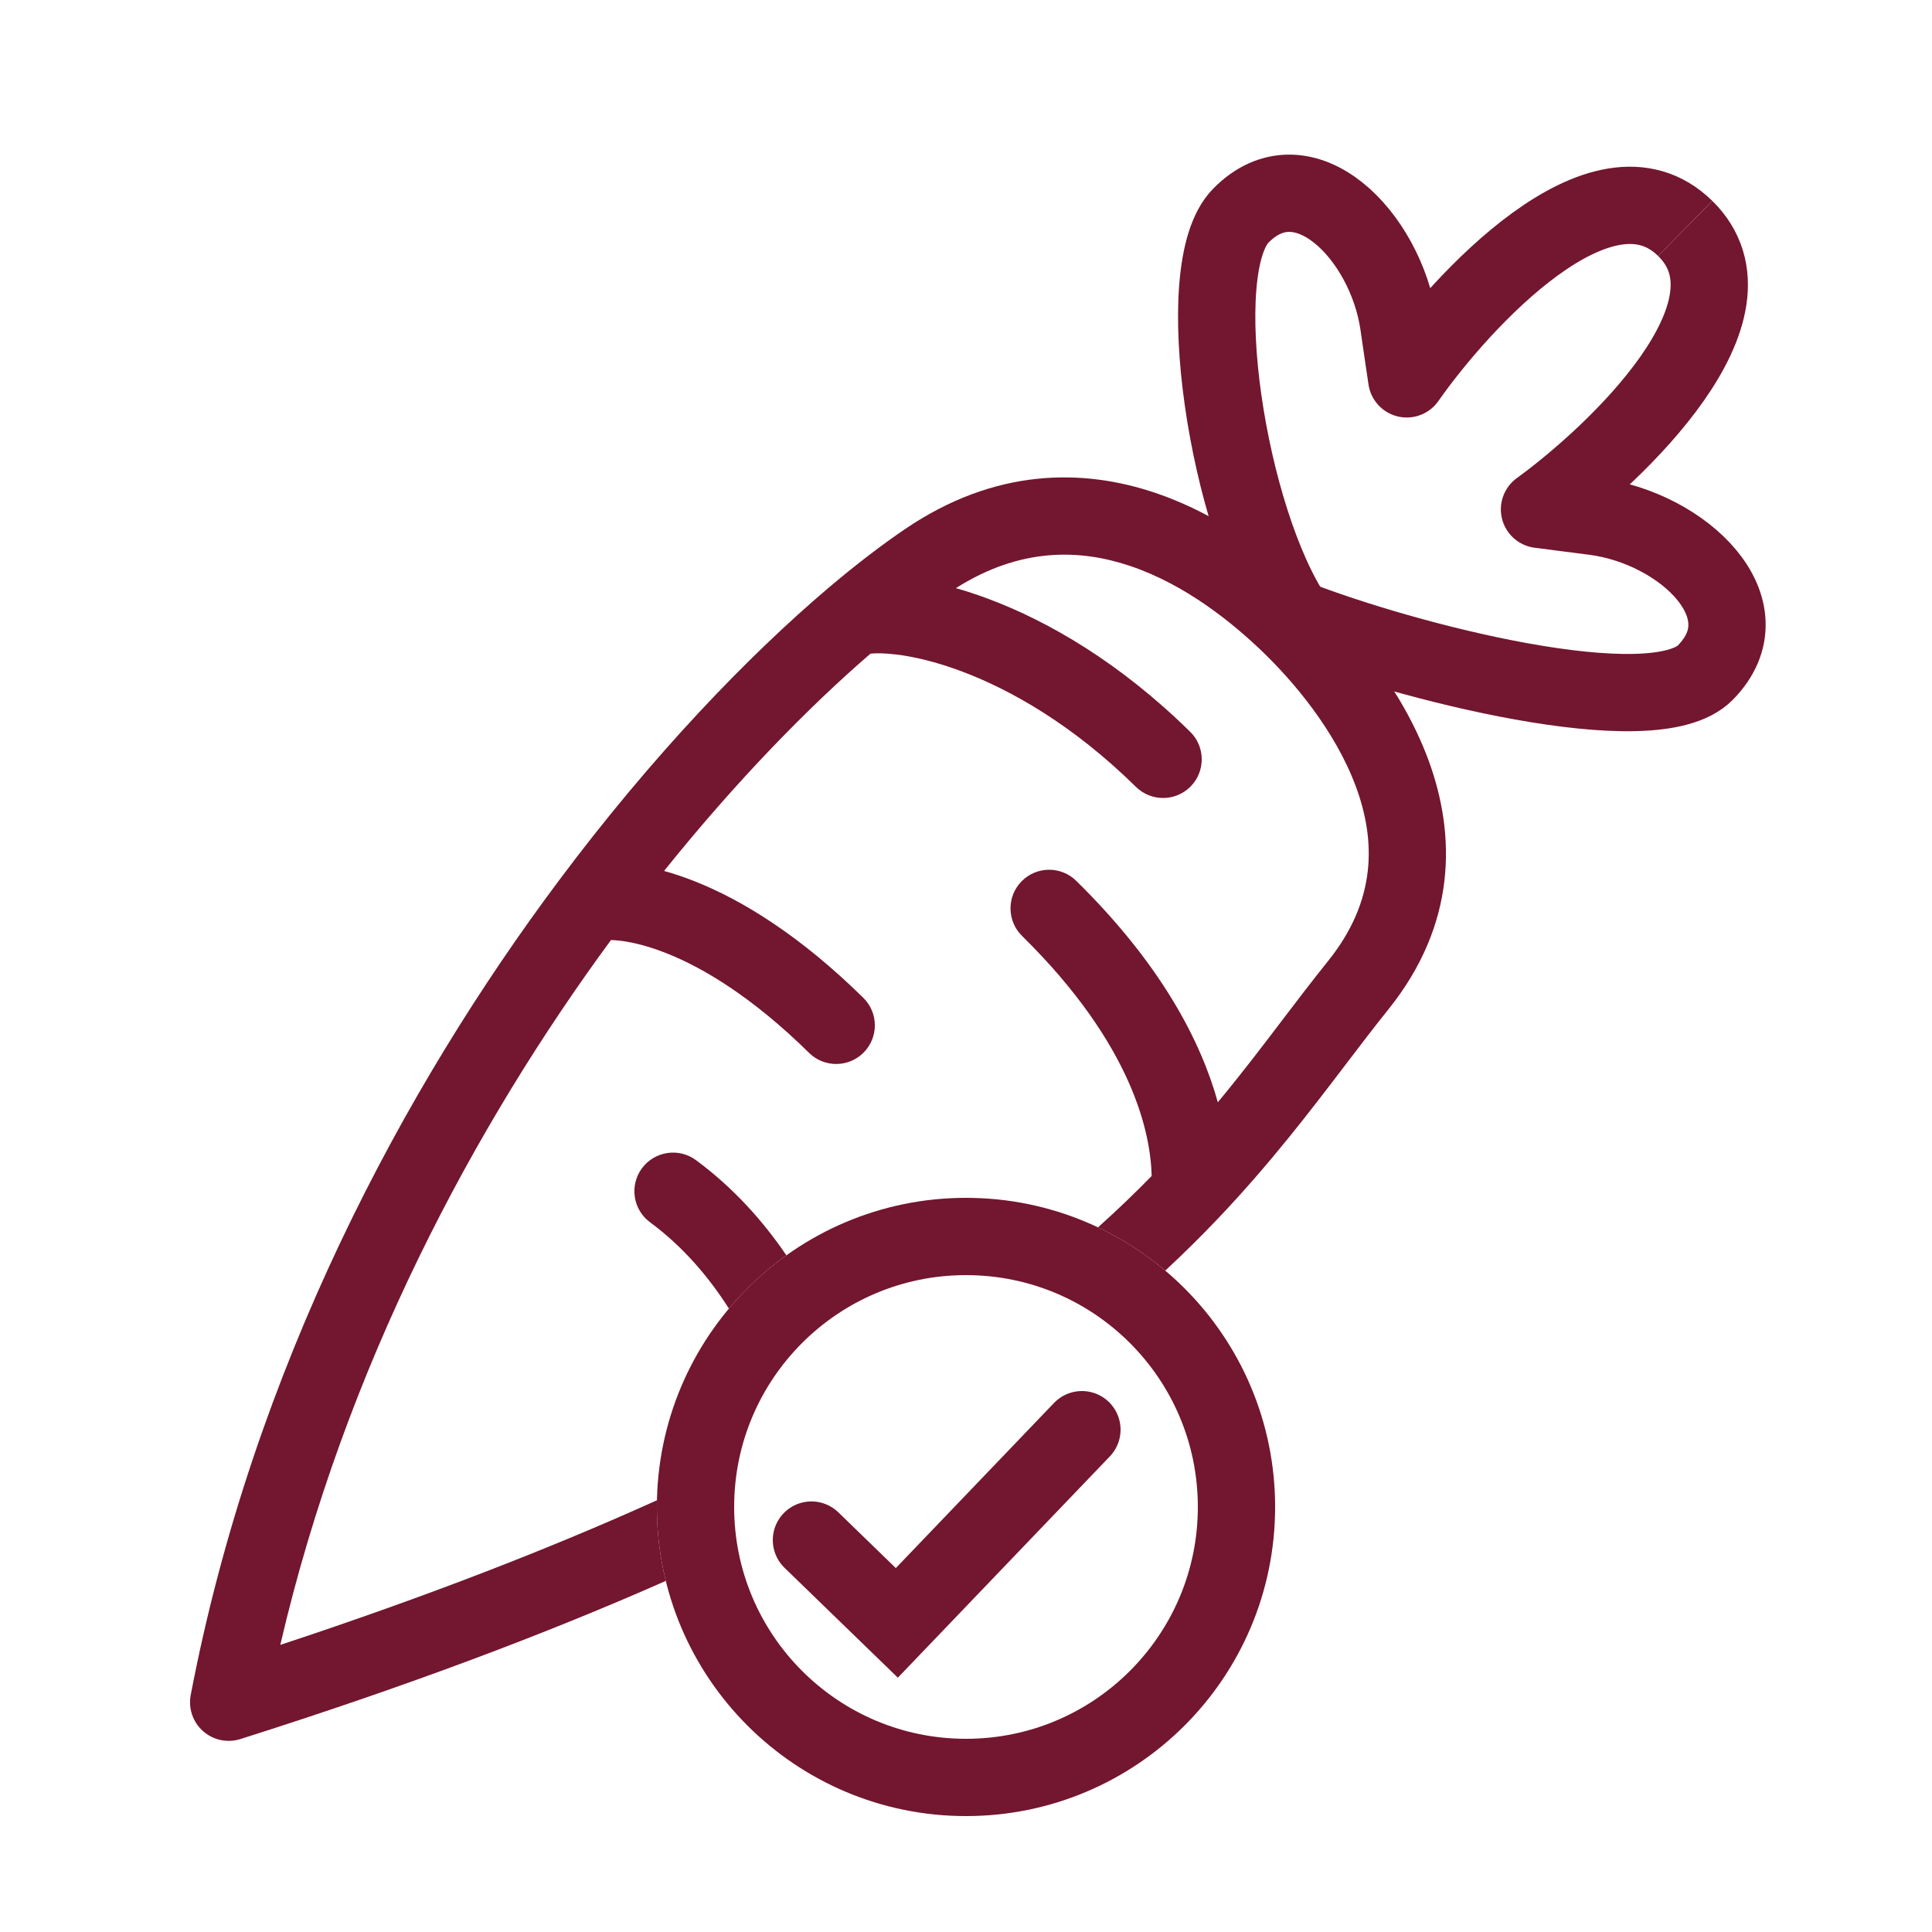
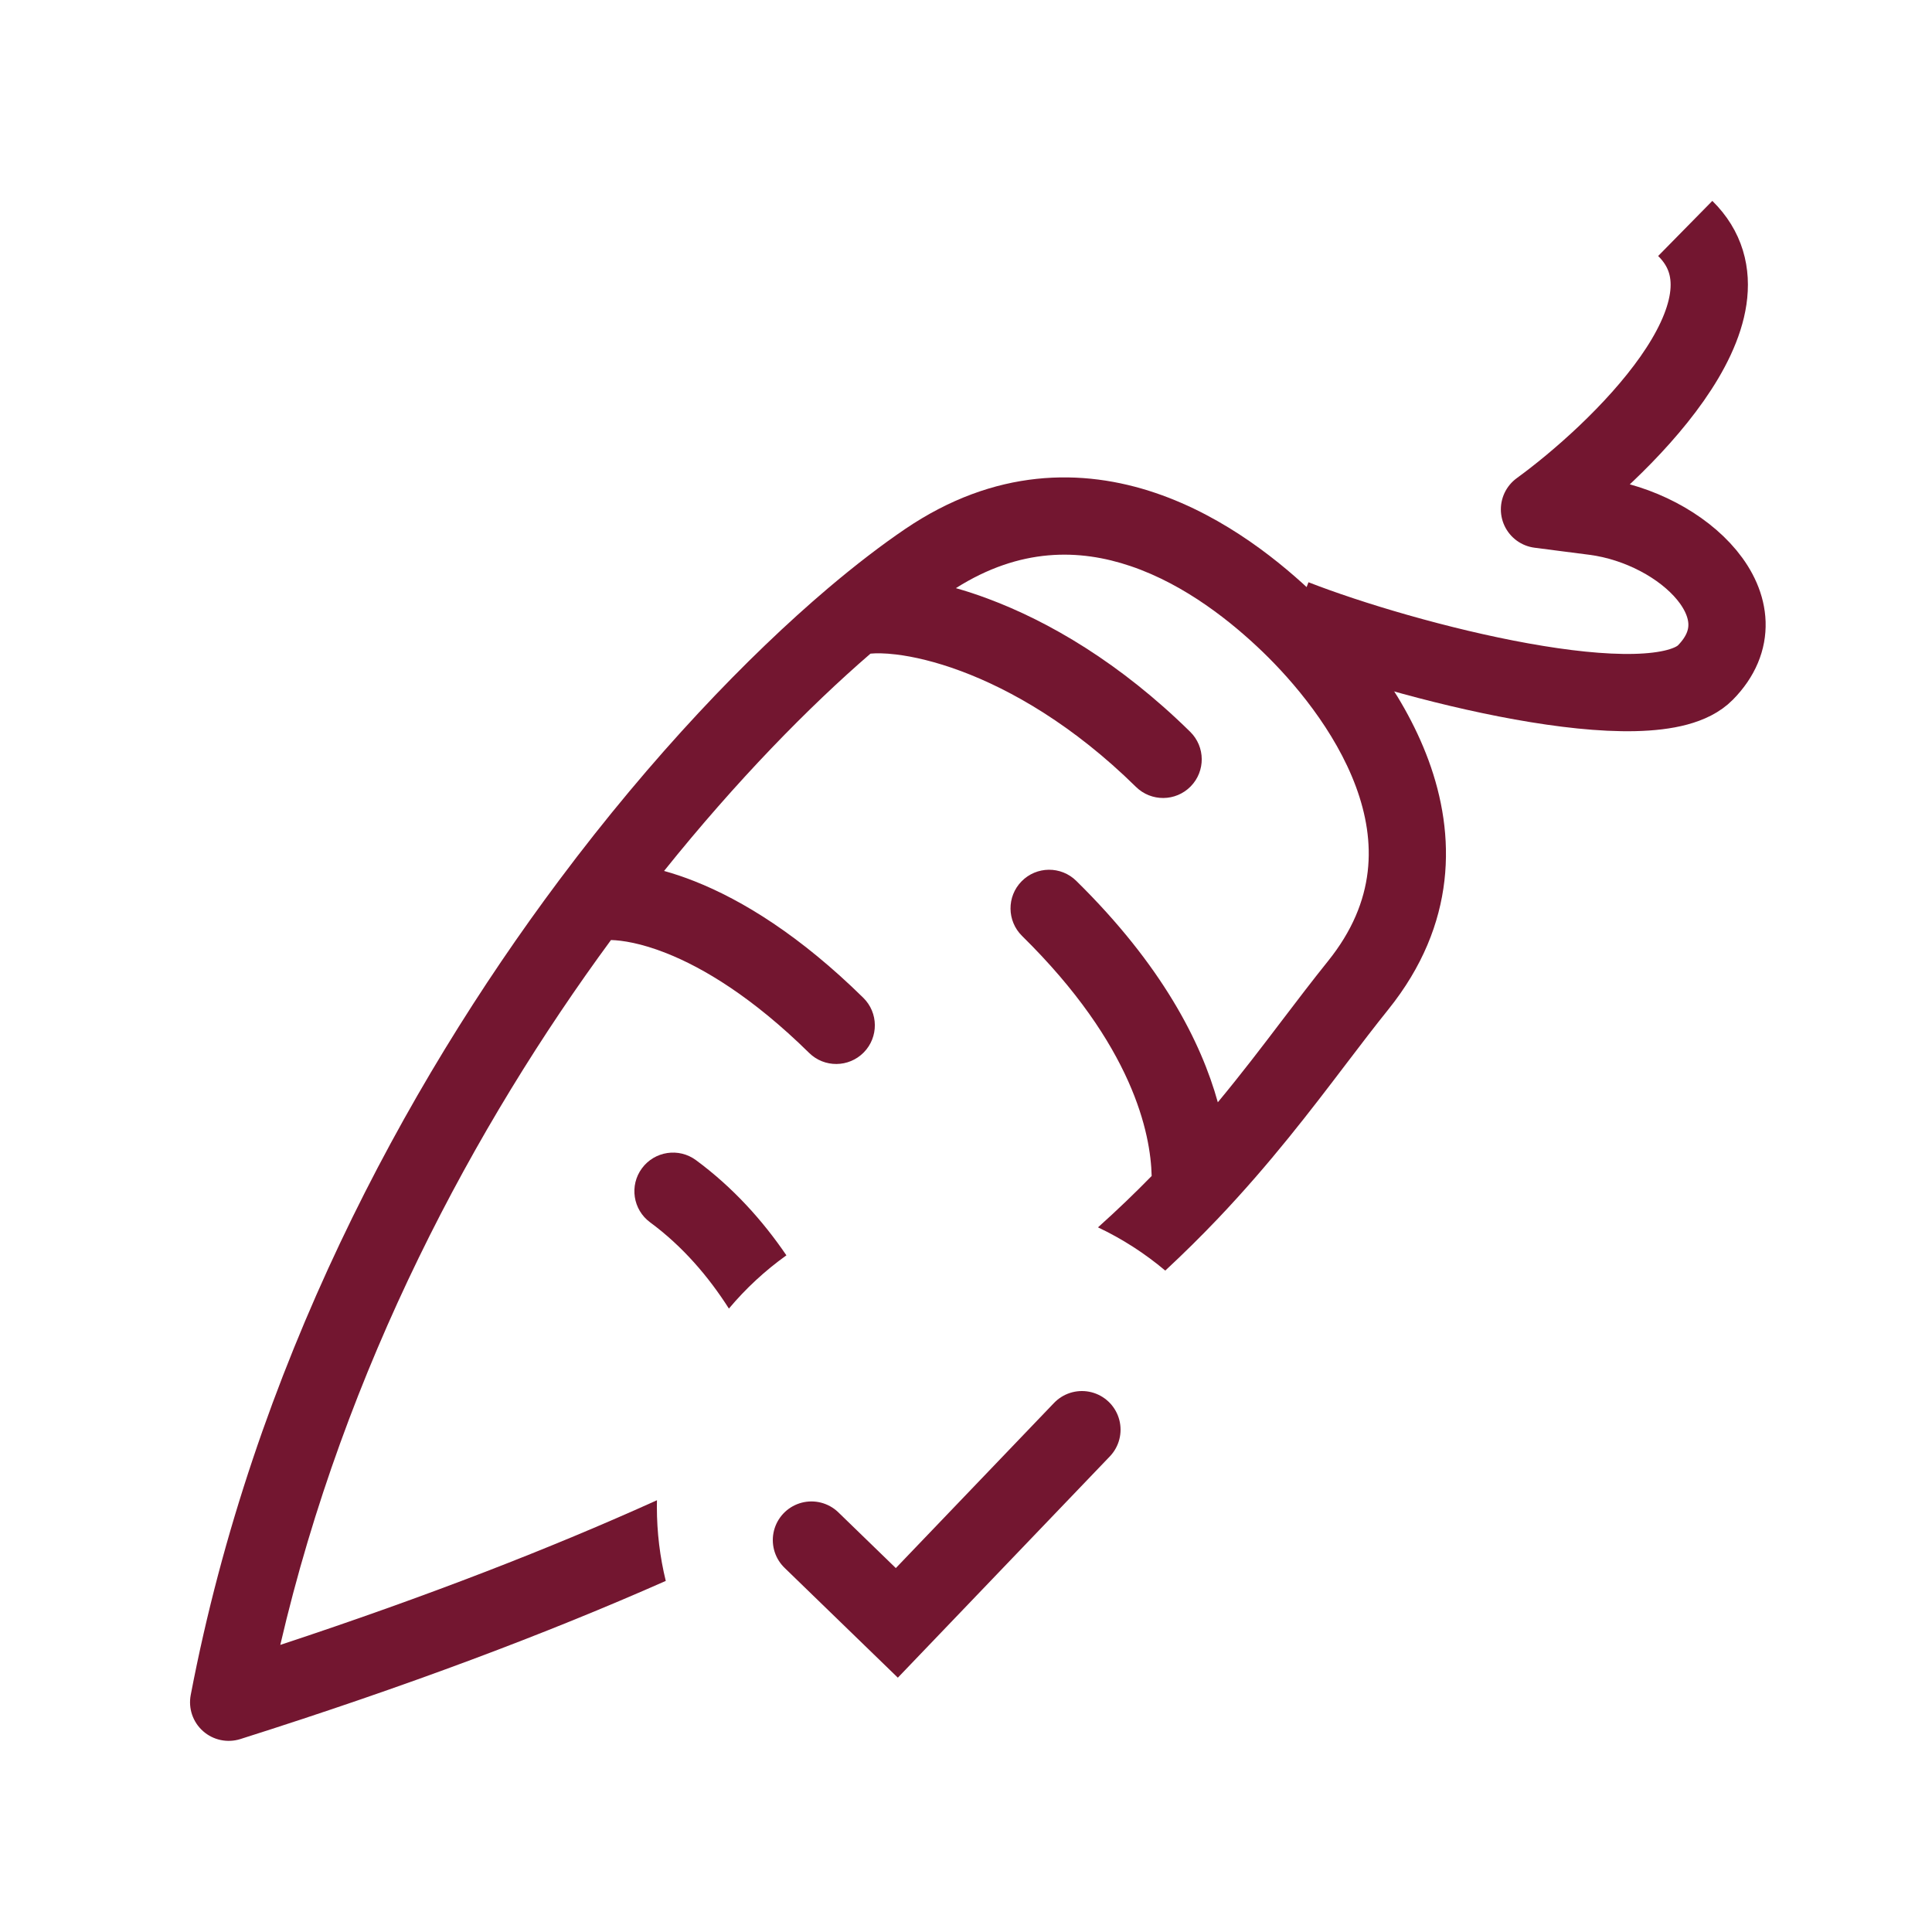
<svg xmlns="http://www.w3.org/2000/svg" width="50" height="50" viewBox="0 0 50 50" fill="none">
-   <path d="M33.5 16C31.776 13.459 30.761 6.956 32.112 5.582V5.582C33.734 3.932 35.859 6.093 36.197 8.382C36.261 8.814 36.327 9.287 36.406 9.805C37.808 7.806 41.466 3.801 43.613 5.912" stroke="#731630" stroke-width="2" stroke-linejoin="round" />
  <path d="M33.5 16C36.348 17.112 42.784 18.78 44.135 17.406V17.406C45.758 15.756 43.562 13.668 41.268 13.367C40.834 13.31 40.36 13.252 39.842 13.183C41.817 11.747 45.761 8.023 43.614 5.912" stroke="#731630" stroke-width="2" stroke-linejoin="round" />
  <path fill-rule="evenodd" clip-rule="evenodd" d="M32.673 16.865C33.471 17.633 34.554 18.904 35.093 20.364C35.61 21.768 35.624 23.314 34.369 24.873C33.962 25.379 33.574 25.89 33.177 26.411L33.177 26.411L33.177 26.411C32.657 27.096 32.123 27.797 31.517 28.527C31.086 26.972 30.074 24.98 27.853 22.796C27.459 22.409 26.826 22.414 26.439 22.808C26.052 23.201 26.057 23.834 26.451 24.222C29.327 27.051 29.779 29.341 29.805 30.434C29.38 30.869 28.92 31.312 28.416 31.764C29.046 32.062 29.63 32.439 30.157 32.883C30.647 32.428 31.1 31.978 31.521 31.536C32.874 30.113 33.921 28.739 34.842 27.528C35.221 27.03 35.579 26.561 35.928 26.127C37.708 23.913 37.678 21.596 36.969 19.673C36.281 17.806 34.956 16.286 34.06 15.424C33.199 14.595 31.743 13.381 29.906 12.758C28.018 12.117 25.749 12.113 23.423 13.692C22.812 14.107 22.142 14.62 21.431 15.222C19.352 16.986 16.881 19.555 14.47 22.781C10.449 28.157 6.554 35.41 4.936 43.866C4.87 44.212 4.99 44.567 5.254 44.801C5.517 45.035 5.884 45.113 6.22 45.007C10.547 43.636 14.171 42.267 17.23 40.914C17.08 40.301 17 39.66 17 39C17 38.942 17.001 38.884 17.002 38.826C14.284 40.055 11.074 41.308 7.254 42.57C8.928 35.366 12.29 29.119 15.812 24.328C16.103 24.336 16.585 24.407 17.242 24.667C18.201 25.046 19.474 25.807 20.94 27.249C21.333 27.636 21.966 27.631 22.354 27.237C22.741 26.843 22.736 26.21 22.342 25.823C20.716 24.224 19.222 23.299 17.977 22.807C17.704 22.699 17.44 22.61 17.186 22.54C19.067 20.197 20.928 18.298 22.528 16.916C22.67 16.903 22.89 16.901 23.193 16.938C23.642 16.992 24.211 17.123 24.865 17.366C26.171 17.852 27.781 18.773 29.399 20.365C29.793 20.752 30.426 20.747 30.814 20.353C31.201 19.959 31.196 19.326 30.802 18.939C28.985 17.152 27.135 16.077 25.562 15.492C25.279 15.386 25.003 15.296 24.738 15.221C26.403 14.168 27.937 14.202 29.263 14.652C30.69 15.136 31.893 16.115 32.673 16.865ZM18.864 33.866C19.3 33.346 19.8 32.883 20.352 32.488C19.742 31.592 18.973 30.733 18.011 30.024C17.567 29.697 16.941 29.791 16.613 30.236C16.285 30.68 16.38 31.307 16.825 31.634C17.673 32.259 18.343 33.048 18.864 33.866Z" fill="#731630" />
-   <circle cx="25" cy="39" r="7" stroke="#731630" stroke-width="2" />
  <path d="M21 39.857L23.21 42L28 37" stroke="#731630" stroke-width="2" stroke-linecap="round" />
</svg>